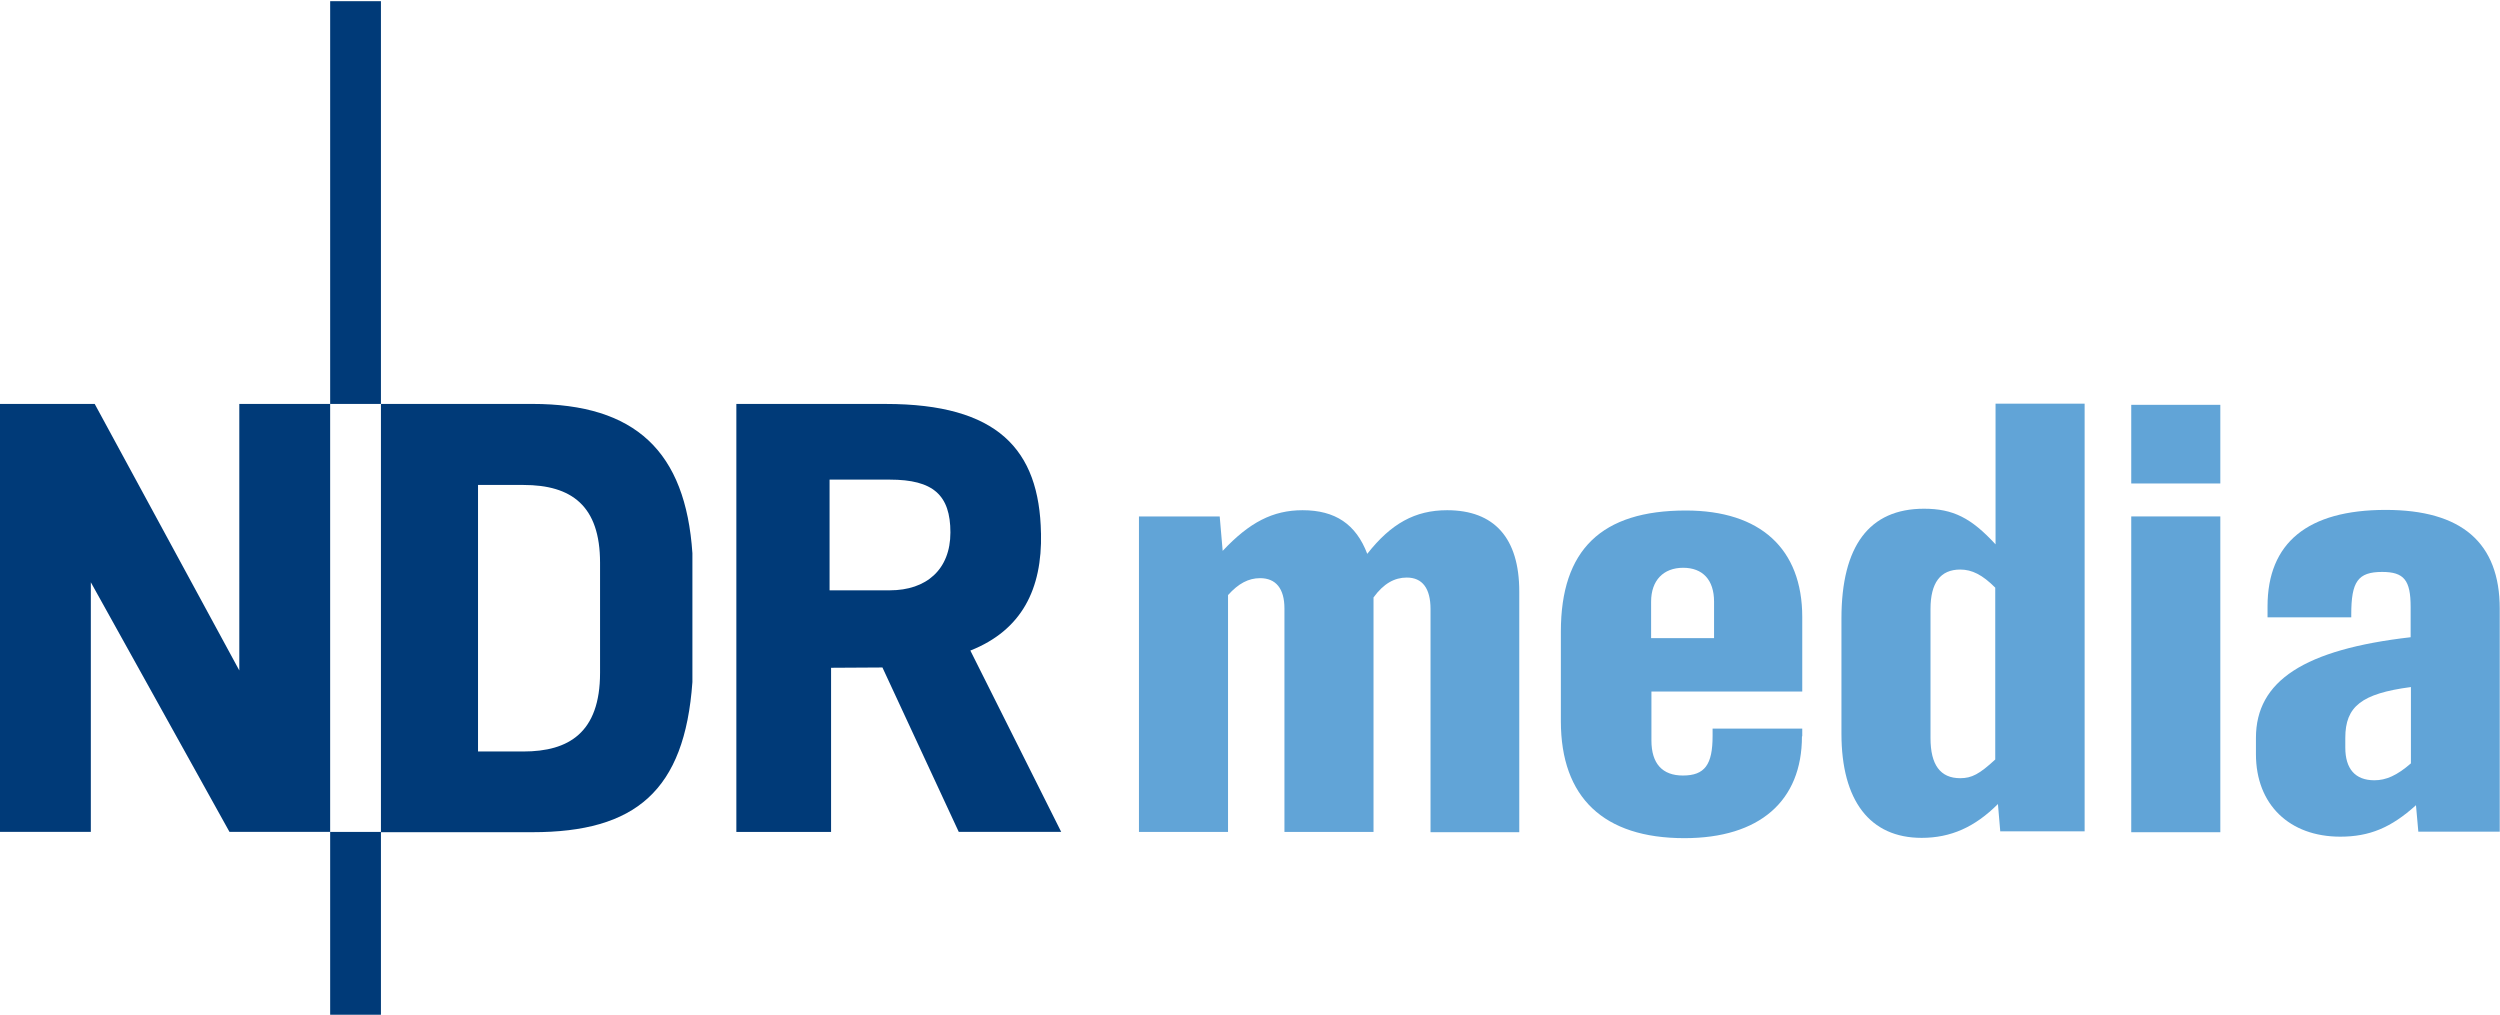
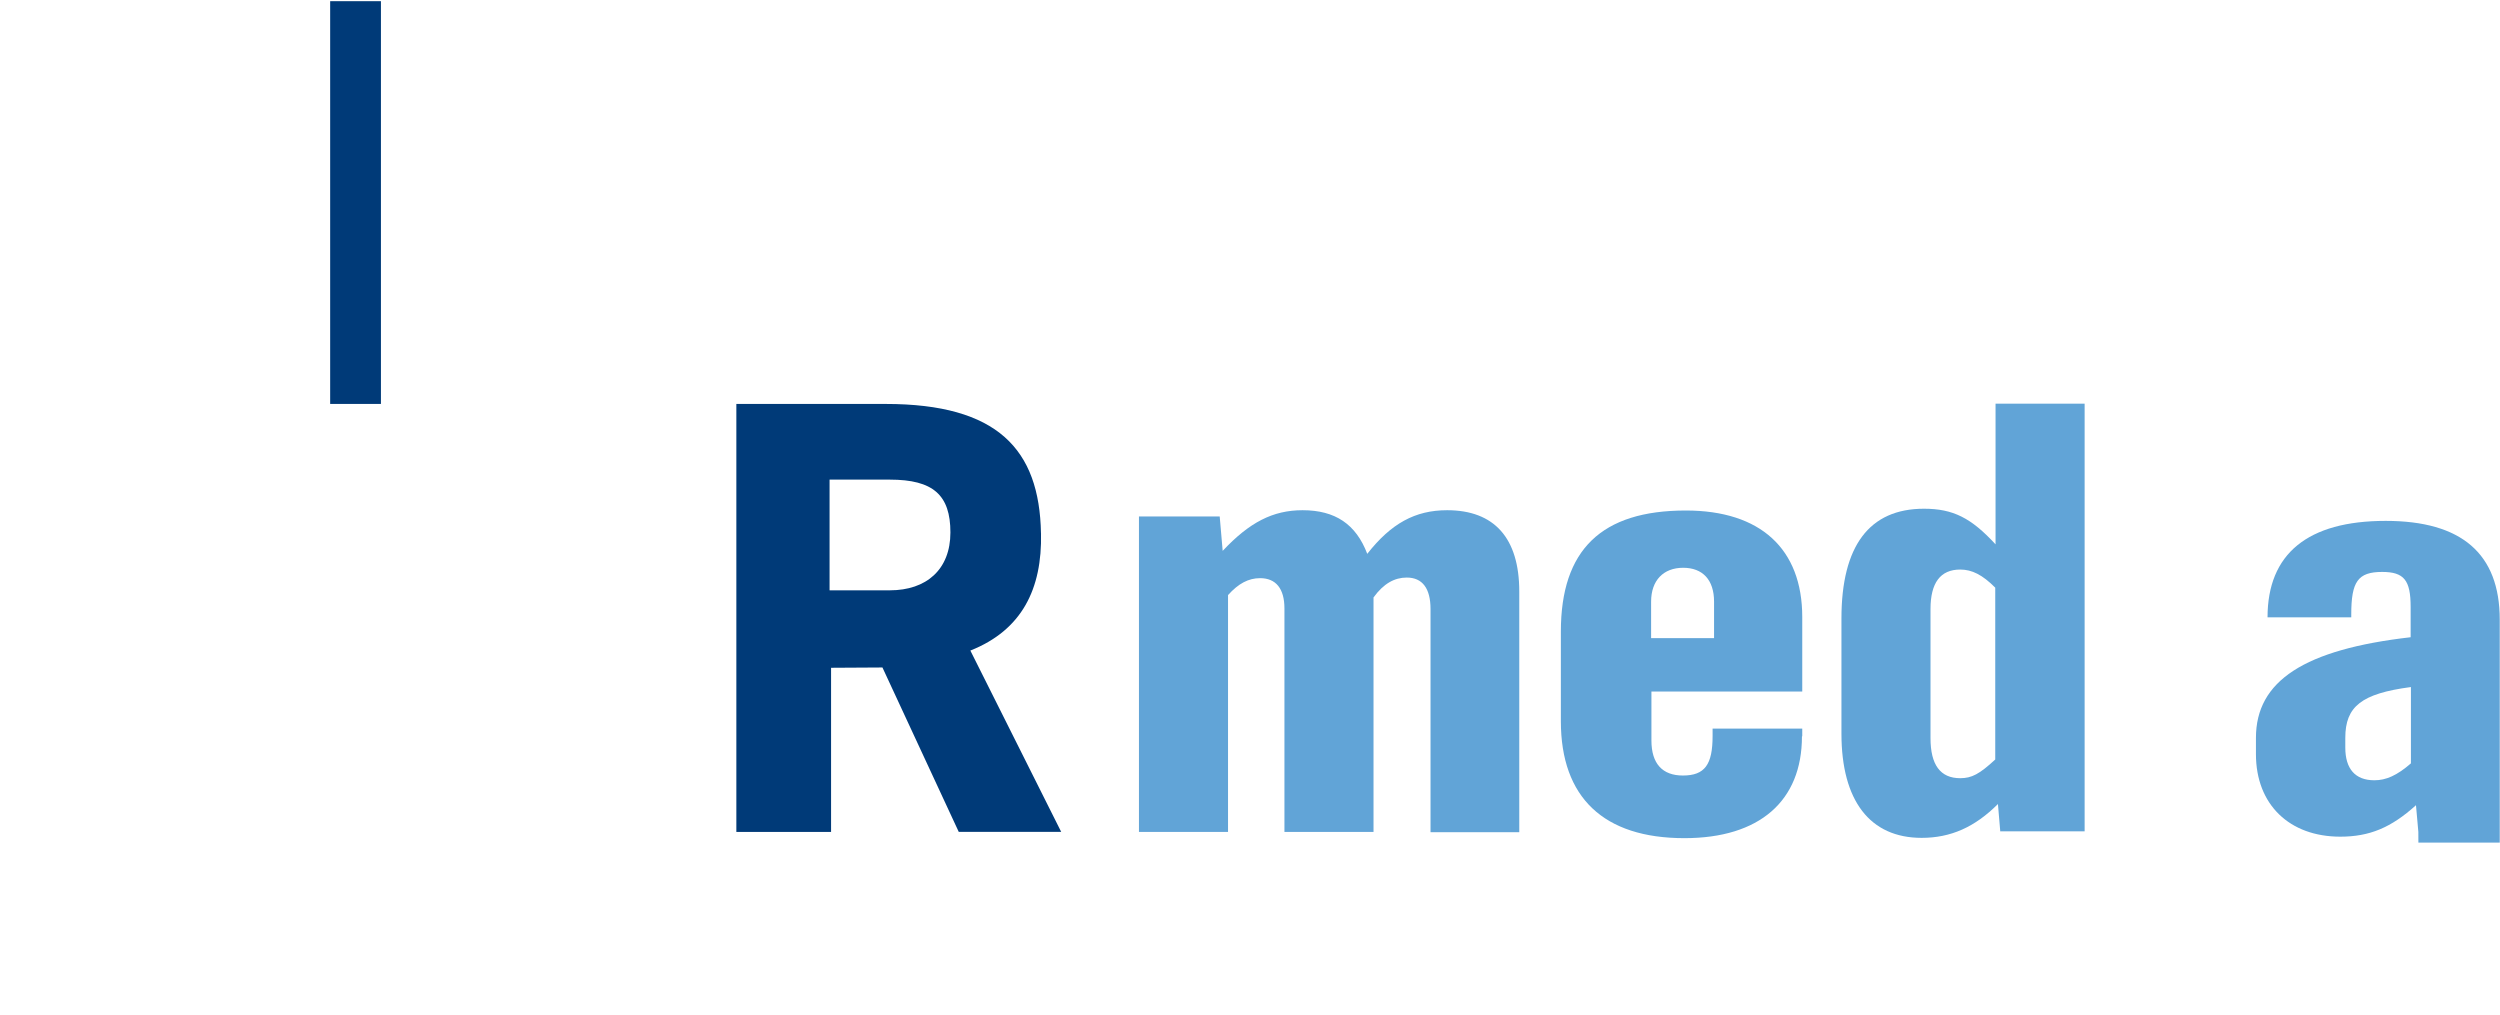
<svg xmlns="http://www.w3.org/2000/svg" height="54" viewBox="0 0 133 54" width="133">
  <g fill="none">
    <g fill="#003a78">
      <path d="m17.565.063h2.701v21.426h-2.701z" />
-       <path d="m17.565 44.258h2.701v9.726h-2.701z" />
-       <path d="m12.731 21.489h4.833v22.768h-5.355l-7.377-13.279v13.279h-4.833v-22.768h5.039l7.693 14.179z" />
-       <path d="m27.848 25.8h-2.417v14.179h2.417c2.401 0 4.075-.995 4.075-4.184v-5.858c0-3.032-1.516-4.137-4.075-4.137m.474-4.311c5.481 0 8.151 2.526 8.514 7.942v6.853c-.411 5.795-3.033 7.989-8.514 7.989h-8.056v-22.784z" />
      <path d="m50.562 28.326c0 1.974-1.279 3.079-3.222 3.079h-3.207v-5.889h3.207c2.306 0 3.222.821 3.222 2.811m4.818.047c-.079-4.484-2.322-6.884-8.261-6.884h-7.945v22.768h5.039v-8.732l2.733-.016 4.06 8.747h5.45l-4.833-9.647c2.748-1.089 3.823-3.284 3.759-6.237" />
    </g>
    <path d="m76.104 44.258v-11.858c0-1.089-.426-1.674-1.264-1.674-.648 0-1.232.316-1.769 1.058v12.474h-4.739v-11.889c0-1.058-.458-1.611-1.295-1.611-.616 0-1.153.284-1.706.9v12.6h-4.739v-16.784h4.296l.158 1.832c1.422-1.516 2.669-2.163 4.249-2.163 1.738 0 2.843.742 3.443 2.321 1.264-1.611 2.543-2.321 4.249-2.321 2.512 0 3.838 1.484 3.838 4.326v12.805h-4.723z" fill="#61a4d7" />
    <path d="m95.864 39.174c0 3.442-2.259 5.416-6.255 5.416-4.296 0-6.571-2.163-6.571-6.221v-4.768c0-4.358 2.164-6.442 6.65-6.442 3.965 0 6.192 2.037 6.192 5.668v3.963h-8.024v2.605c0 1.232.584 1.863 1.674 1.863 1.169 0 1.58-.584 1.58-2.1v-.395h4.77v.411zm-4.676-7.168c0-1.168-.616-1.8-1.643-1.8-1.058 0-1.706.679-1.706 1.8v1.942h3.349z" fill="#61a4d7" />
    <path d="m106.416 44.258-.126-1.484c-1.232 1.232-2.512 1.8-4.06 1.8-2.748 0-4.265-1.974-4.265-5.542v-6.126c0-3.868 1.485-5.842 4.391-5.842 1.548 0 2.512.489 3.807 1.895v-7.484h4.739v22.753h-4.486zm-.269-12.995c-.679-.679-1.232-.963-1.864-.963-1.058 0-1.58.711-1.58 2.1v6.868c0 1.421.521 2.132 1.58 2.132.616 0 1.027-.221 1.864-.995z" fill="#61a4d7" />
-     <path d="m113.382 25.721v-4.184h4.739v4.184zm0 18.537v-16.784h4.739v16.8h-4.739z" fill="#61a4d7" />
-     <path d="m128.656 44.258-.126-1.421c-1.327 1.2-2.48 1.674-4.028 1.674-2.701 0-4.486-1.705-4.486-4.389v-.868c0-3.032 2.575-4.705 8.23-5.353v-1.611c0-1.421-.348-1.863-1.516-1.863-1.295 0-1.643.521-1.643 2.258v.158h-4.454v-.584c0-3.379 2.132-5.132 6.287-5.132 4.028 0 6.066 1.737 6.066 5.258v11.858h-4.328zm-.411-7.705c-2.606.347-3.475 1.026-3.475 2.7v.521c0 1.121.521 1.737 1.548 1.737.616 0 1.2-.253 1.943-.9v-4.058z" fill="#61a4d7" />
+     <path d="m128.656 44.258-.126-1.421c-1.327 1.2-2.48 1.674-4.028 1.674-2.701 0-4.486-1.705-4.486-4.389v-.868c0-3.032 2.575-4.705 8.23-5.353v-1.611c0-1.421-.348-1.863-1.516-1.863-1.295 0-1.643.521-1.643 2.258v.158h-4.454c0-3.379 2.132-5.132 6.287-5.132 4.028 0 6.066 1.737 6.066 5.258v11.858h-4.328zm-.411-7.705c-2.606.347-3.475 1.026-3.475 2.7v.521c0 1.121.521 1.737 1.548 1.737.616 0 1.2-.253 1.943-.9v-4.058z" fill="#61a4d7" />
  </g>
</svg>